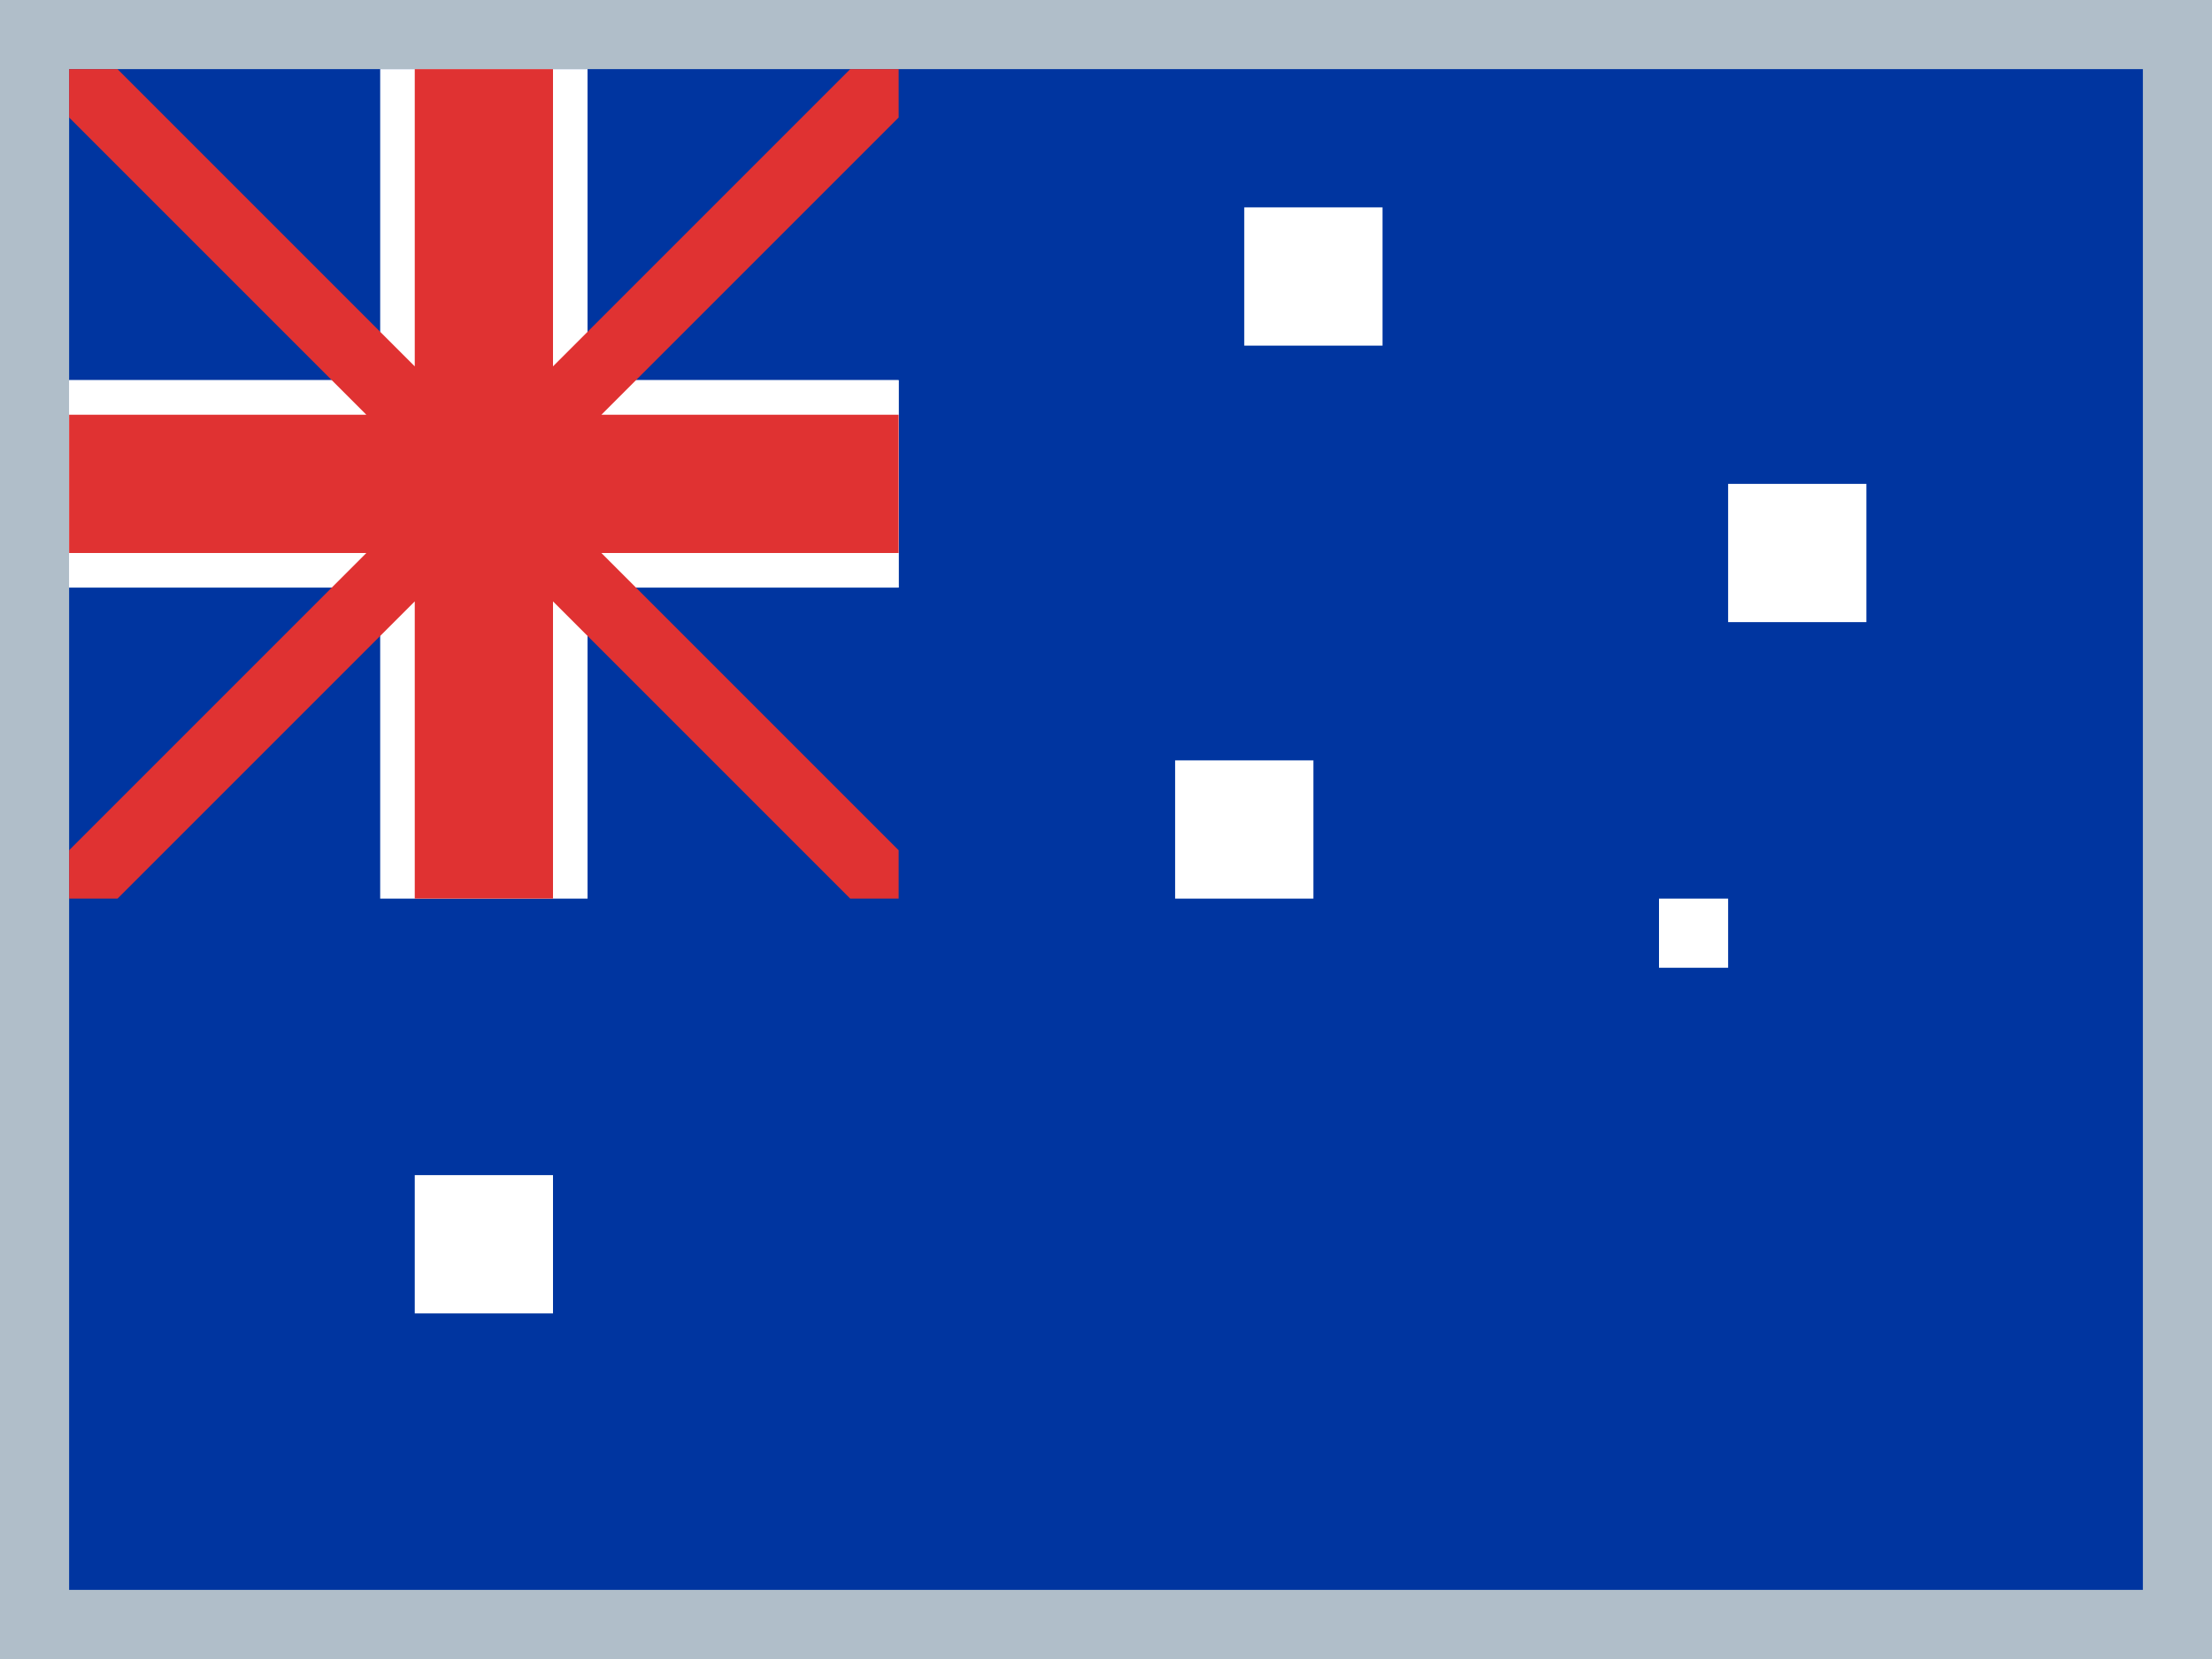
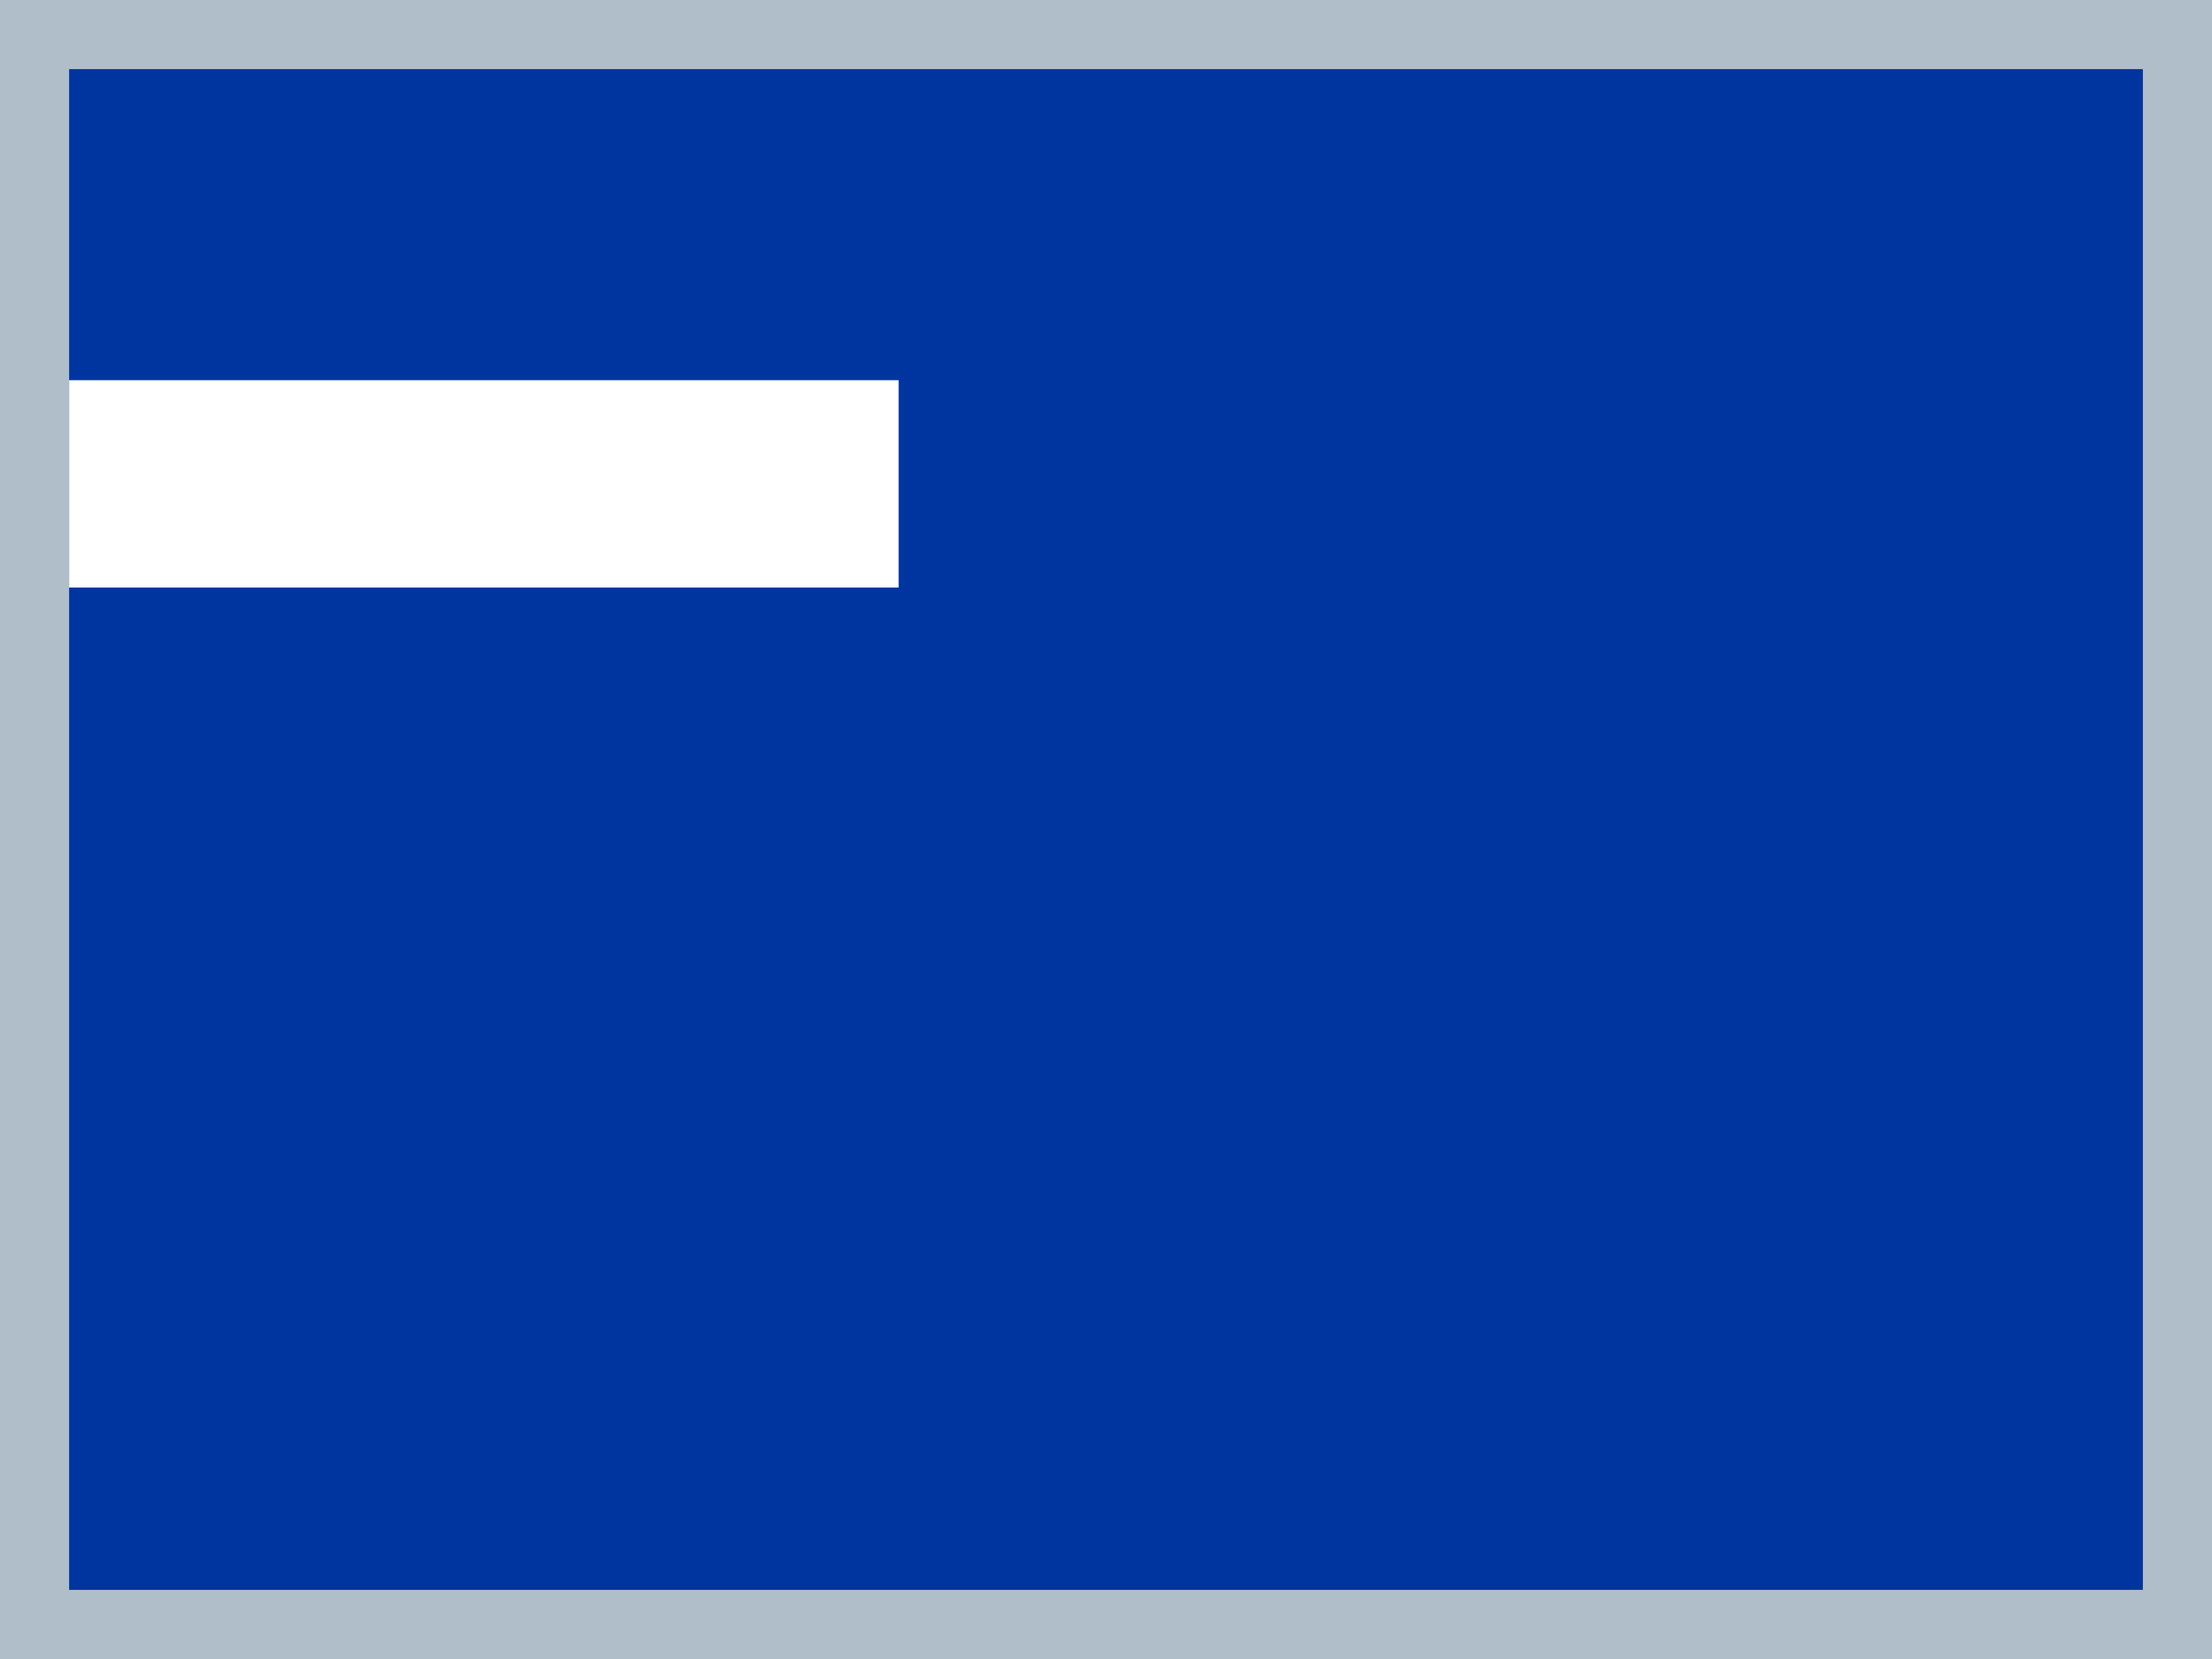
<svg xmlns="http://www.w3.org/2000/svg" width="48" height="36" viewBox="136.5 36.5 48 36">
  <path fill="#B0BEC9" d="M136.5 36.5h48v36h-48z" />
  <path fill="#0035A0" d="M138 38h45v33h-45z" />
  <path fill="#FFF" d="M138 44.75h18v4.5h-18z" />
-   <path fill="#FFF" d="M156 44.75h-6.75V38h-4.5v6.75H138v4.5h6.75V56h4.5v-6.75H156" />
-   <path fill="#E03232" d="M156 38h-1.05l-6.45 6.45V38h-3v6.45L139.05 38H138v1.05l6.45 6.45H138v3h6.45L138 54.95V56h1.05l6.45-6.45V56h3v-6.45l6.45 6.45H156v-1.05l-6.45-6.45H156v-3h-6.45l6.45-6.45" />
-   <path fill="#FFF" d="M172.5 56h1.5v1.5h-1.5zm-27 6h3v3h-3zm18-21h3v3h-3zM162 53h3v3h-3zm12-6h3v3h-3z" />
</svg>